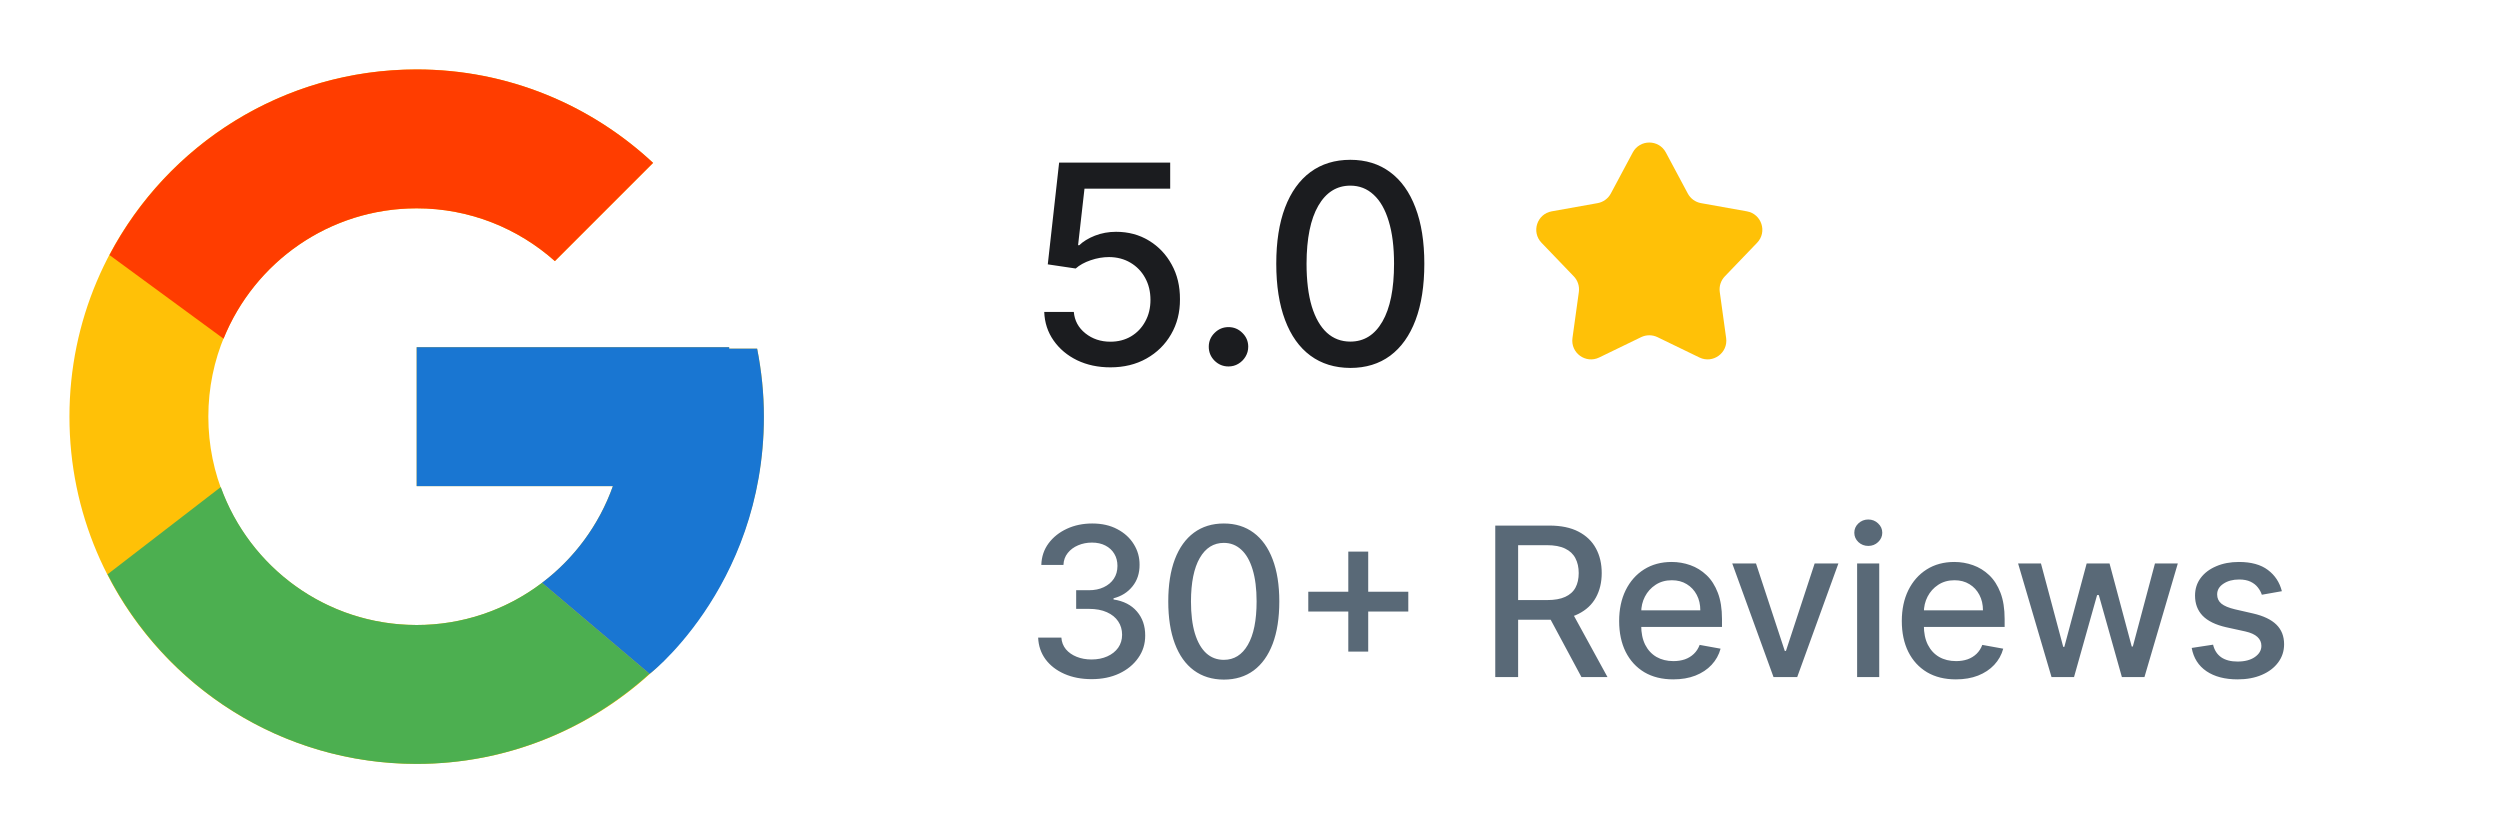
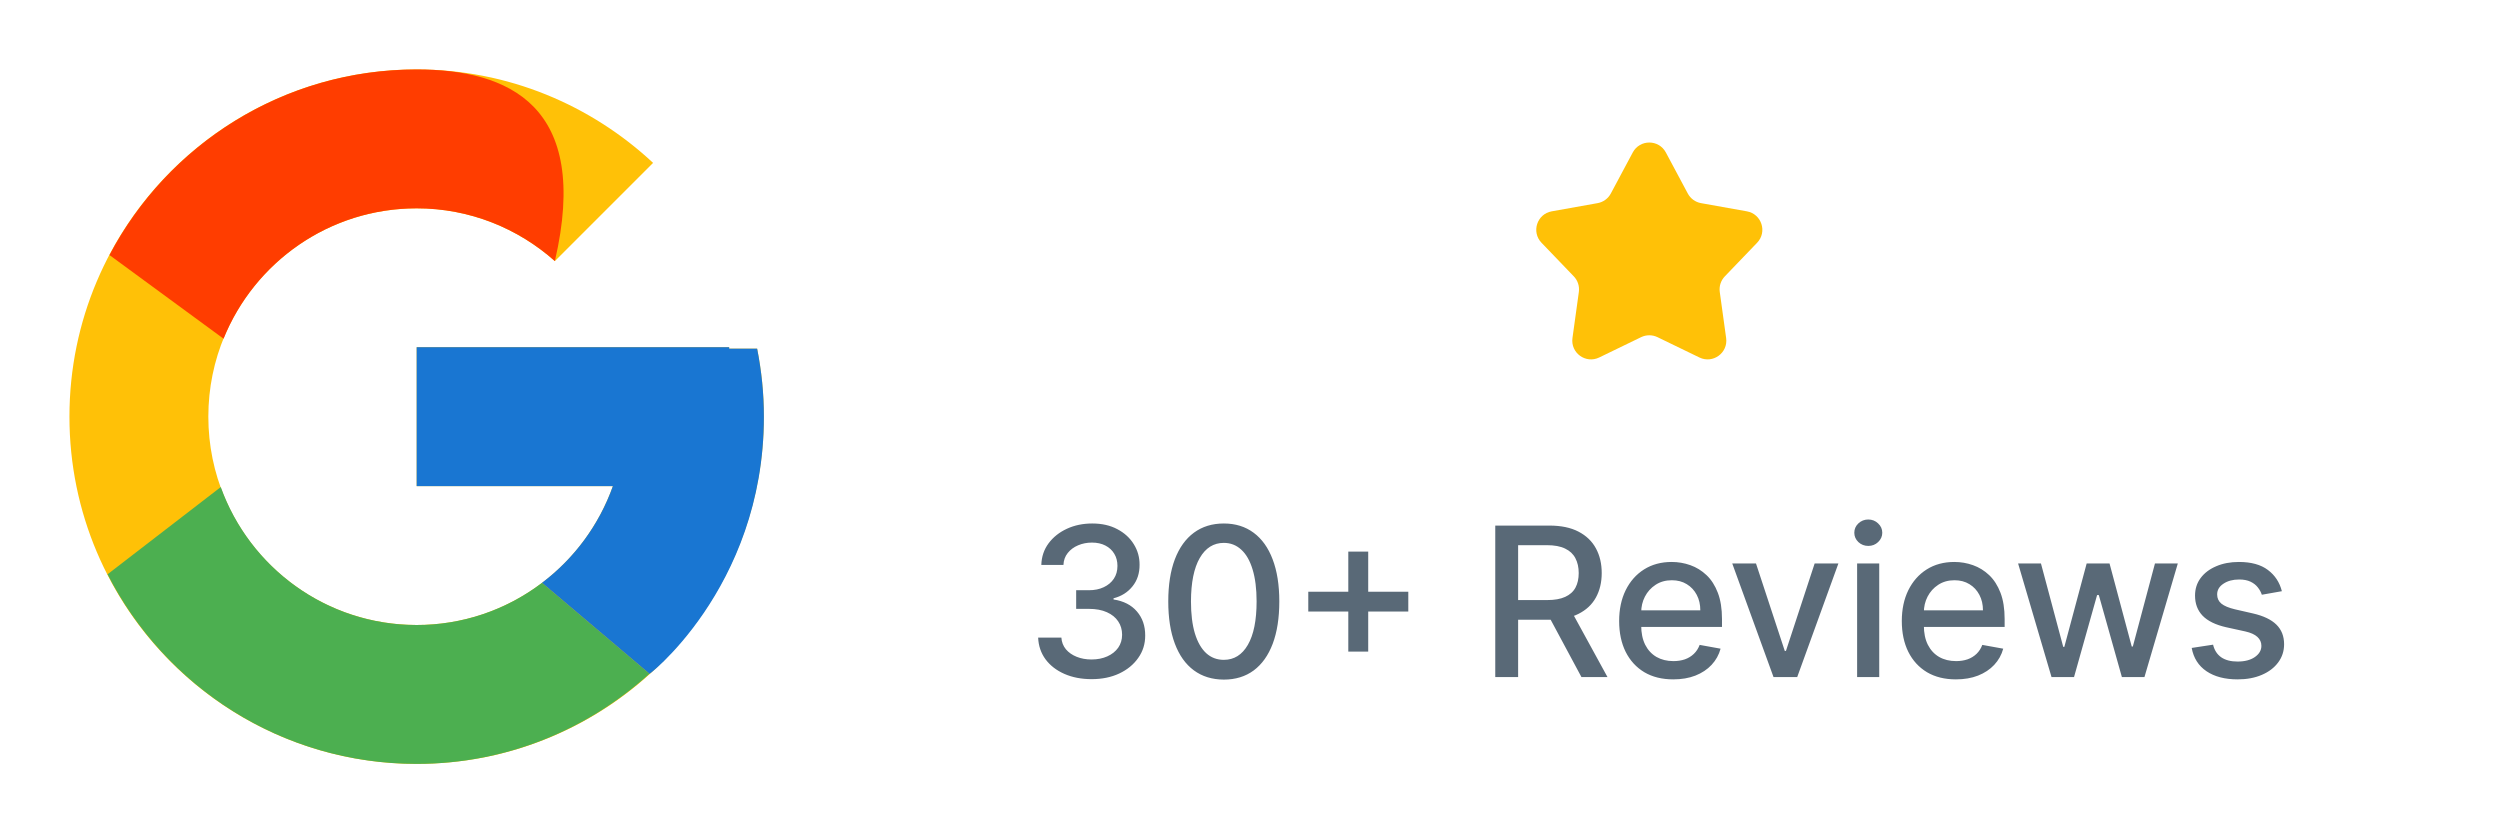
<svg xmlns="http://www.w3.org/2000/svg" width="144" height="48" viewBox="0 0 144 48" fill="none">
  <path d="M43.611 20.083H42V20H24V28H35.303C33.654 32.657 29.223 36 24 36C17.373 36 12 30.627 12 24C12 17.373 17.373 12 24 12C27.059 12 29.842 13.154 31.961 15.039L37.618 9.382C34.046 6.053 29.268 4 24 4C12.955 4 4 12.955 4 24C4 35.045 12.955 44 24 44C35.045 44 44 35.045 44 24C44 22.659 43.862 21.35 43.611 20.083Z" fill="#FFC107" />
-   <path d="M6.306 14.691L12.877 19.51C14.655 15.108 18.961 12 24 12C27.059 12 29.842 13.154 31.961 15.039L37.618 9.382C34.046 6.053 29.268 4 24 4C16.318 4 9.656 8.337 6.306 14.691Z" fill="#FF3D00" />
+   <path d="M6.306 14.691L12.877 19.51C14.655 15.108 18.961 12 24 12C27.059 12 29.842 13.154 31.961 15.039C34.046 6.053 29.268 4 24 4C16.318 4 9.656 8.337 6.306 14.691Z" fill="#FF3D00" />
  <path d="M24 44C29.166 44 33.86 42.023 37.409 38.808L31.219 33.57C29.144 35.149 26.608 36.003 24 36C18.798 36 14.381 32.683 12.717 28.054L6.195 33.079C9.505 39.556 16.227 44 24 44Z" fill="#4CAF50" />
  <path d="M43.611 20.083H42V20H24V28H35.303C34.514 30.216 33.093 32.153 31.216 33.571L31.219 33.569L37.409 38.807C36.971 39.205 44 34 44 24C44 22.659 43.862 21.35 43.611 20.083Z" fill="#1976D2" />
-   <path d="M63.96 21.159C63.248 21.159 62.608 21.023 62.04 20.75C61.475 20.474 61.025 20.095 60.688 19.614C60.35 19.133 60.17 18.583 60.148 17.966H61.852C61.894 18.466 62.115 18.877 62.517 19.199C62.919 19.521 63.4 19.682 63.96 19.682C64.407 19.682 64.803 19.579 65.148 19.375C65.496 19.167 65.769 18.881 65.966 18.517C66.167 18.153 66.267 17.739 66.267 17.273C66.267 16.799 66.165 16.377 65.96 16.006C65.756 15.634 65.474 15.343 65.114 15.131C64.758 14.919 64.349 14.811 63.886 14.807C63.534 14.807 63.18 14.867 62.824 14.989C62.468 15.11 62.18 15.269 61.96 15.466L60.352 15.227L61.006 9.364H67.403V10.869H62.466L62.097 14.125H62.165C62.392 13.905 62.693 13.722 63.068 13.574C63.447 13.426 63.852 13.352 64.284 13.352C64.992 13.352 65.623 13.521 66.176 13.858C66.733 14.195 67.171 14.655 67.489 15.239C67.811 15.818 67.97 16.485 67.966 17.239C67.97 17.992 67.799 18.665 67.454 19.256C67.114 19.847 66.64 20.312 66.034 20.653C65.432 20.991 64.74 21.159 63.96 21.159ZM70.761 21.108C70.451 21.108 70.184 20.998 69.96 20.778C69.737 20.555 69.625 20.286 69.625 19.972C69.625 19.661 69.737 19.396 69.96 19.176C70.184 18.953 70.451 18.841 70.761 18.841C71.072 18.841 71.339 18.953 71.562 19.176C71.786 19.396 71.898 19.661 71.898 19.972C71.898 20.18 71.845 20.371 71.739 20.546C71.636 20.716 71.5 20.852 71.329 20.954C71.159 21.057 70.97 21.108 70.761 21.108ZM77.78 21.193C76.882 21.189 76.115 20.953 75.479 20.483C74.842 20.013 74.356 19.329 74.019 18.432C73.681 17.534 73.513 16.453 73.513 15.188C73.513 13.926 73.681 12.848 74.019 11.954C74.359 11.061 74.848 10.379 75.484 9.909C76.124 9.439 76.89 9.205 77.78 9.205C78.67 9.205 79.433 9.441 80.07 9.915C80.706 10.384 81.193 11.066 81.53 11.96C81.871 12.85 82.041 13.926 82.041 15.188C82.041 16.456 81.873 17.54 81.535 18.438C81.198 19.331 80.712 20.015 80.075 20.489C79.439 20.958 78.674 21.193 77.78 21.193ZM77.78 19.676C78.568 19.676 79.183 19.292 79.626 18.523C80.073 17.754 80.297 16.642 80.297 15.188C80.297 14.222 80.195 13.405 79.99 12.739C79.789 12.068 79.499 11.561 79.121 11.216C78.746 10.867 78.299 10.693 77.78 10.693C76.996 10.693 76.38 11.079 75.933 11.852C75.486 12.625 75.261 13.737 75.257 15.188C75.257 16.157 75.358 16.977 75.558 17.648C75.763 18.314 76.053 18.82 76.428 19.165C76.803 19.506 77.253 19.676 77.78 19.676Z" fill="#1B1C1F" />
  <path d="M94.048 8.78C94.455 8.02 95.545 8.02 95.952 8.78L97.217 11.147C97.373 11.438 97.654 11.643 97.979 11.701L100.621 12.173C101.47 12.325 101.807 13.361 101.209 13.983L99.35 15.918C99.121 16.156 99.013 16.486 99.058 16.814L99.426 19.472C99.544 20.327 98.662 20.968 97.886 20.591L95.471 19.42C95.174 19.276 94.826 19.276 94.529 19.42L92.114 20.591C91.338 20.968 90.456 20.327 90.574 19.472L90.942 16.814C90.987 16.486 90.879 16.156 90.65 15.918L88.791 13.983C88.193 13.361 88.53 12.325 89.379 12.173L92.021 11.701C92.346 11.643 92.627 11.438 92.783 11.147L94.048 8.78Z" fill="#FFC107" />
  <path d="M62.878 39.119C62.293 39.119 61.77 39.019 61.31 38.817C60.852 38.615 60.49 38.335 60.223 37.977C59.959 37.617 59.817 37.199 59.797 36.724H61.135C61.152 36.983 61.239 37.207 61.395 37.398C61.554 37.585 61.761 37.73 62.017 37.832C62.273 37.935 62.557 37.986 62.869 37.986C63.213 37.986 63.517 37.926 63.781 37.807C64.048 37.688 64.257 37.521 64.408 37.308C64.558 37.092 64.633 36.844 64.633 36.562C64.633 36.27 64.558 36.013 64.408 35.791C64.26 35.567 64.043 35.391 63.756 35.263C63.472 35.135 63.128 35.071 62.724 35.071H61.987V33.997H62.724C63.048 33.997 63.332 33.939 63.577 33.822C63.824 33.706 64.017 33.544 64.156 33.337C64.296 33.126 64.365 32.881 64.365 32.599C64.365 32.33 64.304 32.095 64.182 31.896C64.062 31.695 63.892 31.537 63.67 31.423C63.452 31.31 63.193 31.253 62.895 31.253C62.611 31.253 62.345 31.305 62.098 31.41C61.854 31.513 61.655 31.66 61.501 31.854C61.348 32.044 61.266 32.273 61.254 32.54H59.98C59.994 32.068 60.133 31.653 60.398 31.296C60.665 30.938 61.017 30.658 61.455 30.456C61.892 30.254 62.378 30.153 62.912 30.153C63.472 30.153 63.955 30.263 64.361 30.482C64.77 30.697 65.085 30.986 65.307 31.347C65.531 31.707 65.642 32.102 65.639 32.531C65.642 33.02 65.506 33.435 65.23 33.776C64.957 34.117 64.594 34.345 64.139 34.462V34.53C64.719 34.618 65.168 34.848 65.486 35.22C65.807 35.592 65.966 36.054 65.963 36.605C65.966 37.085 65.832 37.516 65.562 37.896C65.296 38.277 64.93 38.577 64.467 38.795C64.004 39.011 63.474 39.119 62.878 39.119ZM70.492 39.145C69.819 39.142 69.244 38.965 68.766 38.612C68.289 38.26 67.924 37.747 67.671 37.074C67.418 36.401 67.292 35.59 67.292 34.641C67.292 33.695 67.418 32.886 67.671 32.216C67.927 31.546 68.293 31.034 68.771 30.682C69.251 30.329 69.825 30.153 70.492 30.153C71.16 30.153 71.732 30.331 72.21 30.686C72.687 31.038 73.052 31.55 73.305 32.22C73.56 32.888 73.688 33.695 73.688 34.641C73.688 35.592 73.562 36.405 73.309 37.078C73.056 37.749 72.691 38.261 72.214 38.617C71.737 38.969 71.163 39.145 70.492 39.145ZM70.492 38.007C71.083 38.007 71.545 37.719 71.877 37.142C72.212 36.565 72.38 35.731 72.38 34.641C72.38 33.916 72.303 33.304 72.15 32.804C71.999 32.301 71.782 31.921 71.498 31.662C71.217 31.401 70.881 31.27 70.492 31.27C69.904 31.27 69.442 31.56 69.107 32.139C68.772 32.719 68.603 33.553 68.6 34.641C68.6 35.368 68.675 35.983 68.826 36.486C68.979 36.986 69.197 37.365 69.478 37.624C69.759 37.879 70.097 38.007 70.492 38.007ZM77.662 37.534V31.773H78.809V37.534H77.662ZM75.357 35.224V34.082H81.118V35.224H75.357ZM86.127 39V30.273H89.238C89.914 30.273 90.475 30.389 90.921 30.622C91.37 30.855 91.705 31.178 91.927 31.59C92.149 31.999 92.259 32.472 92.259 33.008C92.259 33.543 92.147 34.013 91.923 34.419C91.701 34.822 91.366 35.136 90.917 35.361C90.471 35.585 89.91 35.697 89.234 35.697H86.877V34.564H89.115C89.541 34.564 89.887 34.503 90.154 34.381C90.424 34.258 90.622 34.081 90.747 33.848C90.872 33.615 90.934 33.335 90.934 33.008C90.934 32.679 90.87 32.394 90.742 32.152C90.617 31.91 90.42 31.726 90.15 31.598C89.883 31.467 89.532 31.402 89.097 31.402H87.444V39H86.127ZM90.436 35.062L92.592 39H91.092L88.978 35.062H90.436ZM96.378 39.132C95.734 39.132 95.178 38.994 94.712 38.719C94.249 38.44 93.891 38.05 93.638 37.547C93.388 37.041 93.263 36.449 93.263 35.77C93.263 35.099 93.388 34.508 93.638 33.997C93.891 33.486 94.243 33.087 94.695 32.8C95.15 32.513 95.681 32.369 96.289 32.369C96.658 32.369 97.016 32.43 97.363 32.553C97.709 32.675 98.02 32.867 98.296 33.128C98.572 33.389 98.789 33.729 98.948 34.146C99.107 34.561 99.187 35.065 99.187 35.659V36.111H93.984V35.156H97.938C97.938 34.821 97.87 34.524 97.734 34.266C97.597 34.004 97.405 33.798 97.158 33.648C96.914 33.497 96.627 33.422 96.297 33.422C95.939 33.422 95.627 33.51 95.36 33.686C95.096 33.859 94.891 34.087 94.746 34.368C94.604 34.646 94.533 34.949 94.533 35.276V36.021C94.533 36.459 94.61 36.831 94.763 37.138C94.919 37.445 95.137 37.679 95.415 37.841C95.694 38 96.019 38.08 96.391 38.08C96.633 38.08 96.853 38.045 97.052 37.977C97.251 37.906 97.422 37.801 97.567 37.662C97.712 37.523 97.823 37.351 97.9 37.146L99.106 37.364C99.009 37.719 98.836 38.03 98.586 38.297C98.339 38.561 98.028 38.767 97.653 38.915C97.28 39.06 96.856 39.132 96.378 39.132ZM105.892 32.455L103.519 39H102.155L99.777 32.455H101.145L102.803 37.492H102.871L104.524 32.455H105.892ZM106.97 39V32.455H108.244V39H106.97ZM107.613 31.445C107.392 31.445 107.201 31.371 107.042 31.223C106.886 31.072 106.808 30.893 106.808 30.686C106.808 30.476 106.886 30.297 107.042 30.149C107.201 29.999 107.392 29.923 107.613 29.923C107.835 29.923 108.024 29.999 108.18 30.149C108.339 30.297 108.419 30.476 108.419 30.686C108.419 30.893 108.339 31.072 108.18 31.223C108.024 31.371 107.835 31.445 107.613 31.445ZM112.659 39.132C112.014 39.132 111.459 38.994 110.993 38.719C110.53 38.44 110.172 38.05 109.919 37.547C109.669 37.041 109.544 36.449 109.544 35.77C109.544 35.099 109.669 34.508 109.919 33.997C110.172 33.486 110.524 33.087 110.976 32.8C111.43 32.513 111.962 32.369 112.569 32.369C112.939 32.369 113.297 32.43 113.643 32.553C113.99 32.675 114.301 32.867 114.577 33.128C114.852 33.389 115.069 33.729 115.229 34.146C115.388 34.561 115.467 35.065 115.467 35.659V36.111H110.264V35.156H114.219C114.219 34.821 114.15 34.524 114.014 34.266C113.878 34.004 113.686 33.798 113.439 33.648C113.194 33.497 112.908 33.422 112.578 33.422C112.22 33.422 111.908 33.51 111.64 33.686C111.376 33.859 111.172 34.087 111.027 34.368C110.885 34.646 110.814 34.949 110.814 35.276V36.021C110.814 36.459 110.89 36.831 111.044 37.138C111.2 37.445 111.417 37.679 111.696 37.841C111.974 38 112.3 38.08 112.672 38.08C112.913 38.08 113.133 38.045 113.332 37.977C113.531 37.906 113.703 37.801 113.848 37.662C113.993 37.523 114.104 37.351 114.18 37.146L115.386 37.364C115.29 37.719 115.116 38.03 114.866 38.297C114.619 38.561 114.308 38.767 113.933 38.915C113.561 39.06 113.136 39.132 112.659 39.132ZM118.168 39L116.242 32.455H117.559L118.842 37.261H118.905L120.192 32.455H121.509L122.788 37.24H122.851L124.126 32.455H125.442L123.52 39H122.221L120.891 34.274H120.793L119.464 39H118.168ZM131.436 34.053L130.282 34.257C130.233 34.109 130.157 33.969 130.051 33.835C129.949 33.702 129.81 33.592 129.634 33.507C129.458 33.422 129.238 33.379 128.973 33.379C128.613 33.379 128.311 33.46 128.07 33.622C127.828 33.781 127.708 33.987 127.708 34.24C127.708 34.459 127.789 34.635 127.951 34.769C128.113 34.902 128.374 35.011 128.735 35.097L129.774 35.335C130.377 35.474 130.826 35.689 131.121 35.979C131.416 36.269 131.564 36.645 131.564 37.108C131.564 37.5 131.451 37.849 131.223 38.156C130.999 38.46 130.685 38.699 130.282 38.872C129.881 39.045 129.416 39.132 128.888 39.132C128.155 39.132 127.557 38.976 127.094 38.663C126.631 38.348 126.347 37.901 126.242 37.321L127.473 37.133C127.55 37.455 127.708 37.697 127.946 37.862C128.185 38.024 128.496 38.105 128.88 38.105C129.297 38.105 129.631 38.019 129.881 37.845C130.131 37.669 130.256 37.455 130.256 37.202C130.256 36.997 130.179 36.825 130.026 36.686C129.875 36.547 129.644 36.442 129.331 36.371L128.223 36.128C127.613 35.989 127.161 35.767 126.868 35.463C126.578 35.159 126.434 34.774 126.434 34.308C126.434 33.922 126.541 33.584 126.757 33.294C126.973 33.004 127.272 32.778 127.652 32.617C128.033 32.452 128.469 32.369 128.961 32.369C129.668 32.369 130.225 32.523 130.631 32.83C131.037 33.133 131.306 33.541 131.436 34.053Z" fill="#596977" />
</svg>